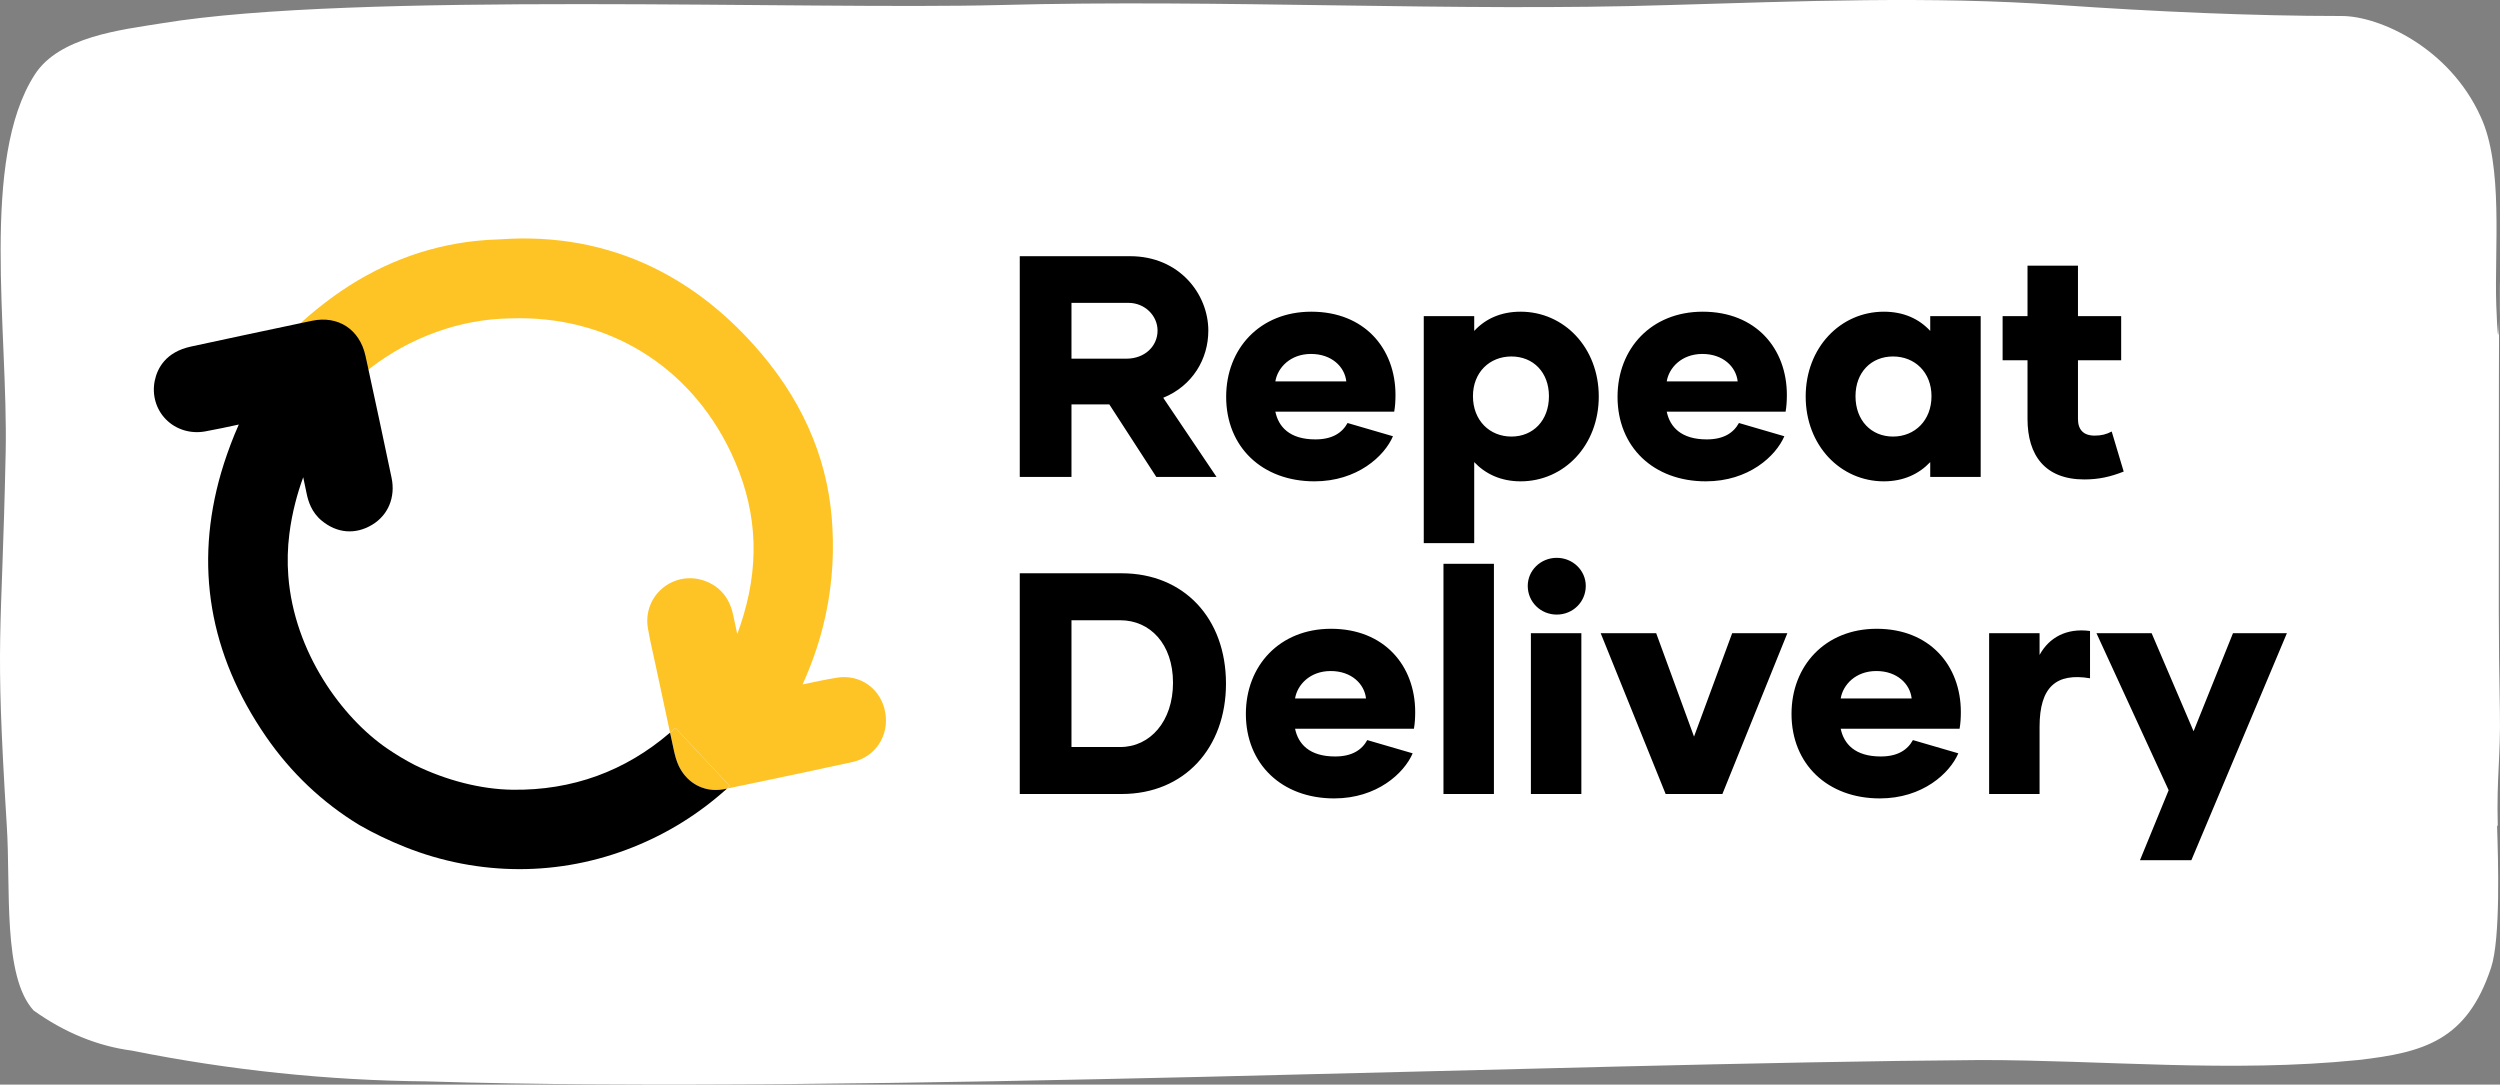
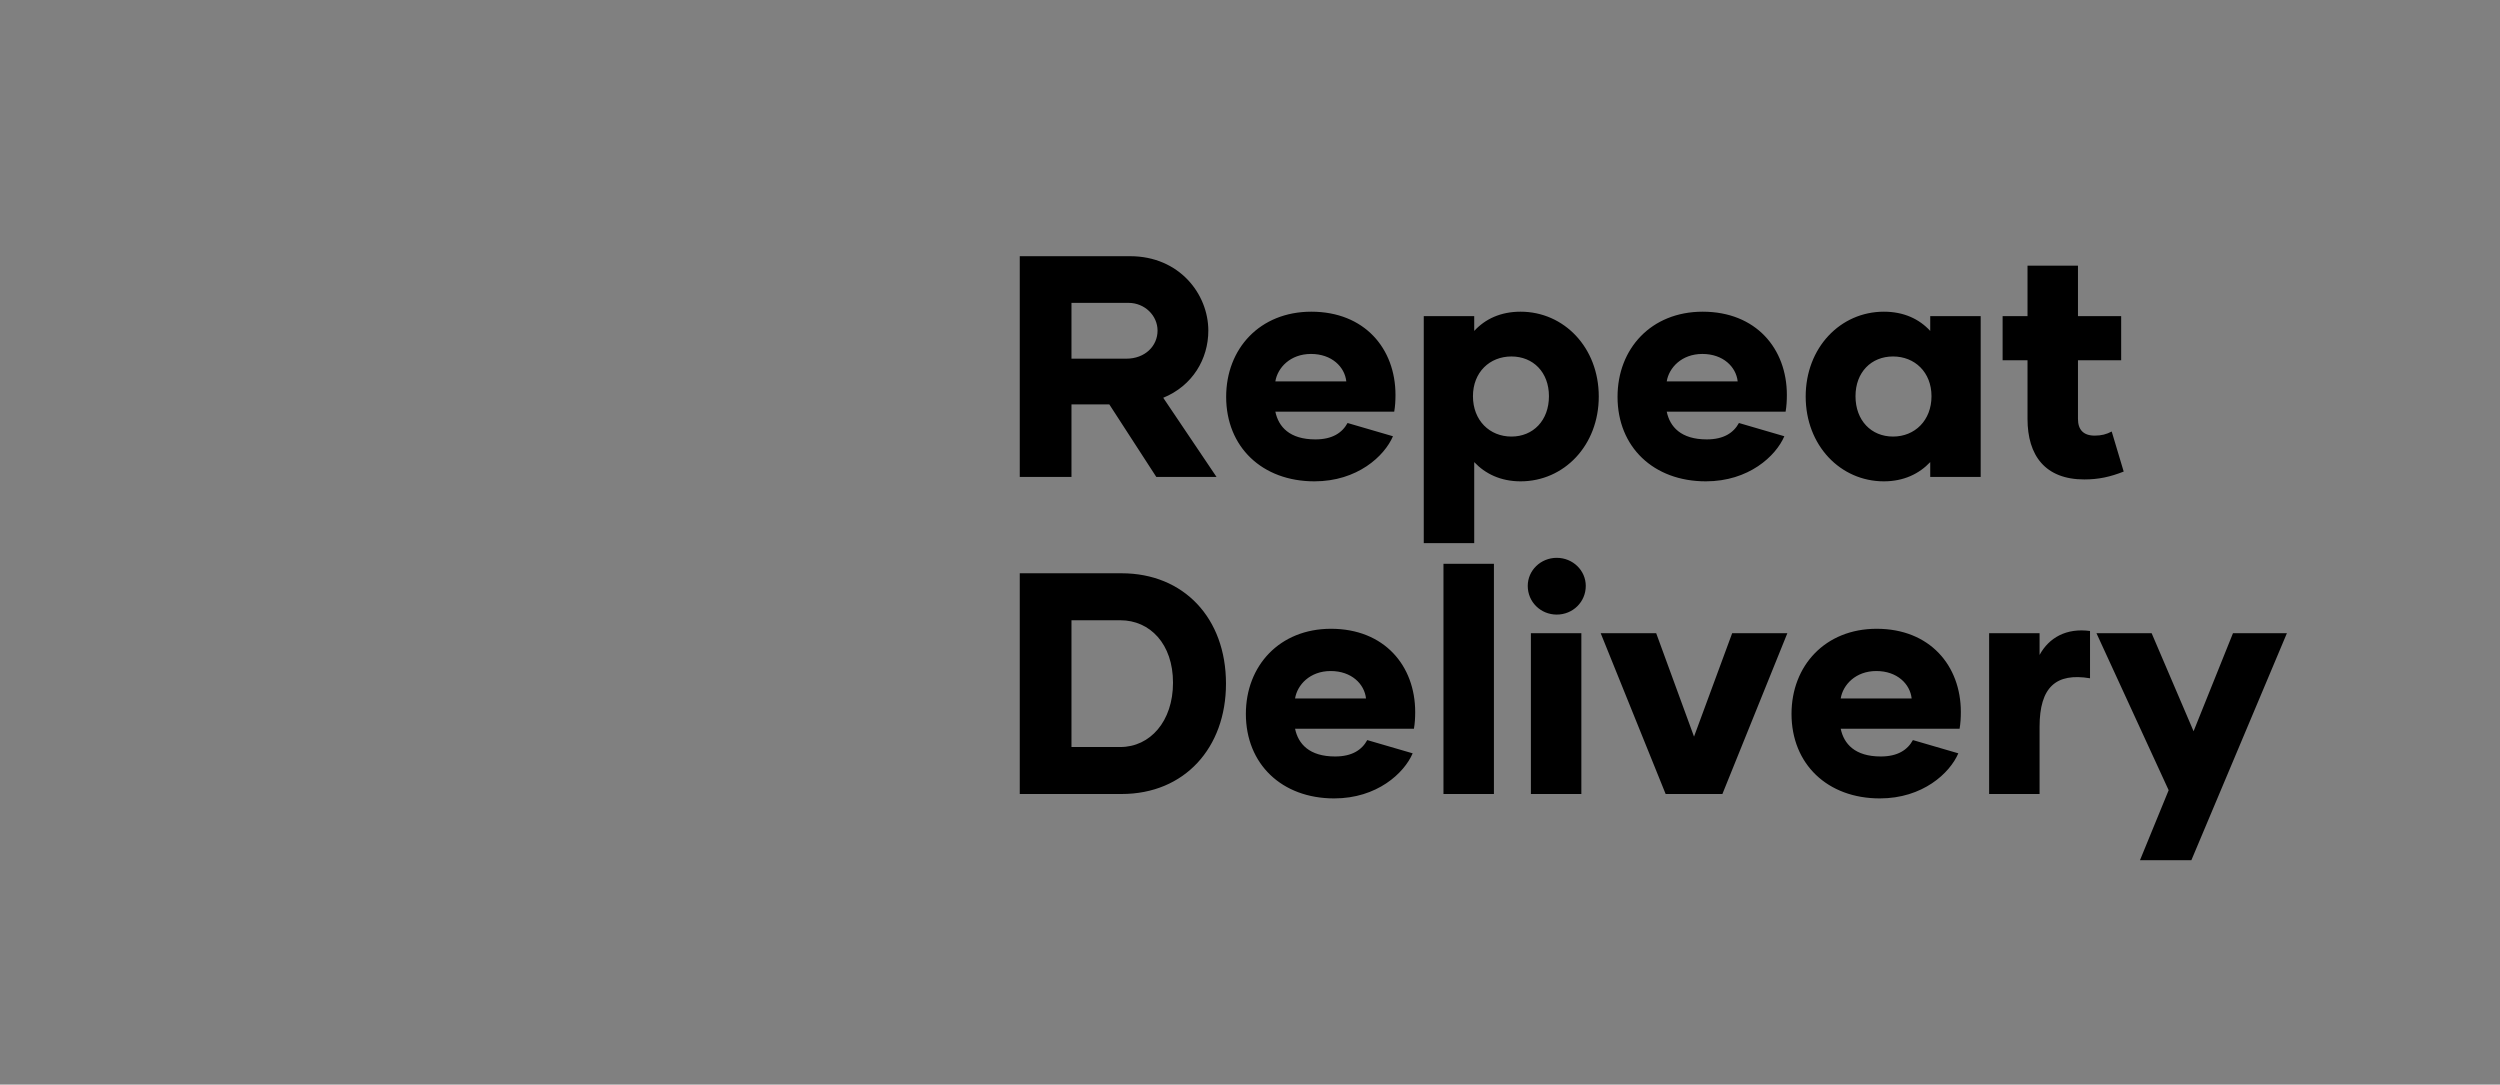
<svg xmlns="http://www.w3.org/2000/svg" width="325" height="141" viewBox="0 0 325 141" fill="none">
  <rect x="0" y="0" width="325" height="141" fill="#808080" stroke="none" />
-   <path d="M324.708 107.272C324.542 101.064 325.096 98.356 324.985 92.475C324.791 82.675 324.847 76.142 324.847 66.513C324.847 7.932 325.151 56.791 324.514 39.643C324.265 32.419 325.462 21.518 322.476 15.148C318.404 6.163 309.28 2.081 304.427 2.081C292.738 2.081 280.108 1.507 267.749 0.654C251.013 -0.533 234.028 0.165 217.038 0.654C189.146 1.554 158.882 -0.122 130.015 0.654C104.92 1.306 46.121 -1.1 21.076 3.02C15.802 3.874 7.686 4.735 4.507 9.716C-2.579 20.742 1.05 42.863 0.74 58.707C0.208 84.103 -0.684 81.961 0.878 107.272C1.41 115.434 0.319 126.91 4.363 131.356C8.368 134.227 12.694 135.996 17.137 136.578C29.84 139.13 42.642 140.465 55.461 140.581C110.941 142.296 201.865 138.215 257.484 137.804C273.3 137.804 290.063 139.48 306.543 137.804C315.163 136.826 320.714 135.235 323.839 125.8C325.096 122.006 324.758 111.555 324.62 107.427" fill="white" />
  <path d="M150.318 62H158.148L151.22 51.711C155.032 50.154 157.082 46.669 157.082 42.98C157.082 38.225 153.311 33.306 146.916 33.306H132.569V62H139.292V52.572H144.211L150.318 62ZM139.292 39.373H146.711C148.802 39.373 150.482 41.012 150.482 42.98C150.482 44.989 148.843 46.628 146.424 46.628H139.292V39.373ZM170.879 62.574C176.453 62.574 179.979 59.295 181.085 56.712L175.183 54.99C174.486 56.261 173.215 57.122 171.001 57.122C167.64 57.122 166.206 55.482 165.796 53.515H181.249C181.372 52.818 181.413 52.08 181.413 51.342C181.413 45.316 177.396 40.52 170.469 40.52C163.787 40.52 159.401 45.316 159.401 51.588C159.401 58.106 164.074 62.574 170.879 62.574ZM165.796 49.58C166.083 47.817 167.722 46.013 170.428 46.013C173.133 46.013 174.814 47.694 175.019 49.58H165.796ZM197.674 40.52C195.091 40.52 193.083 41.463 191.648 43.021V41.094H185.089V70.608H191.648V60.073C193.083 61.59 195.091 62.574 197.674 62.574C203.331 62.574 207.84 57.901 207.84 51.547C207.84 45.194 203.331 40.52 197.674 40.52ZM196.485 56.753C193.657 56.753 191.484 54.663 191.484 51.506C191.484 48.391 193.657 46.341 196.485 46.341C199.313 46.341 201.363 48.391 201.363 51.506C201.363 54.663 199.313 56.753 196.485 56.753ZM221.757 62.574C227.332 62.574 230.858 59.295 231.964 56.712L226.062 54.99C225.365 56.261 224.094 57.122 221.88 57.122C218.519 57.122 217.084 55.482 216.675 53.515H232.128C232.251 52.818 232.292 52.08 232.292 51.342C232.292 45.316 228.275 40.52 221.348 40.52C214.666 40.52 210.28 45.316 210.28 51.588C210.28 58.106 214.953 62.574 221.757 62.574ZM216.675 49.58C216.961 47.817 218.601 46.013 221.307 46.013C224.012 46.013 225.693 47.694 225.898 49.58H216.675ZM244.904 62.574C247.487 62.574 249.496 61.59 250.93 60.073V62H257.489V41.094H250.93V43.021C249.496 41.463 247.487 40.52 244.904 40.52C239.248 40.52 234.739 45.194 234.739 51.547C234.739 57.901 239.248 62.574 244.904 62.574ZM246.093 56.753C243.265 56.753 241.215 54.663 241.215 51.506C241.215 48.391 243.265 46.341 246.093 46.341C248.922 46.341 251.094 48.391 251.094 51.506C251.094 54.663 248.922 56.753 246.093 56.753ZM274.522 56.097C273.825 56.466 273.169 56.63 272.308 56.63C270.833 56.63 270.136 55.851 270.136 54.458V46.833H275.752V41.094H270.136V34.536H263.577V41.094H260.339V46.833H263.577V54.458C263.577 59.213 265.873 62.328 270.956 62.328C272.8 62.328 274.317 62 276.08 61.303L274.522 56.097Z" fill="black" />
  <path d="M145.809 74.526H132.569V103.22H145.809C154.008 103.22 159.378 97.195 159.378 88.873C159.378 80.347 153.885 74.526 145.809 74.526ZM145.645 97.112H139.292V80.634H145.645C149.499 80.634 152.491 83.708 152.491 88.75C152.491 93.792 149.499 97.112 145.645 97.112ZM173.44 103.794C179.015 103.794 182.541 100.515 183.647 97.932L177.745 96.211C177.048 97.481 175.777 98.342 173.563 98.342C170.202 98.342 168.767 96.703 168.358 94.735H183.811C183.934 94.038 183.975 93.3 183.975 92.562C183.975 86.537 179.958 81.741 173.031 81.741C166.349 81.741 161.963 86.537 161.963 92.808C161.963 99.326 166.636 103.794 173.44 103.794ZM168.358 90.8C168.644 89.037 170.284 87.234 172.99 87.234C175.695 87.234 177.376 88.914 177.581 90.8H168.358ZM187.651 103.22H194.21V73.297H187.651V103.22ZM202.378 79.896C204.469 79.896 206.15 78.257 206.15 76.166C206.15 74.157 204.469 72.518 202.378 72.518C200.288 72.518 198.607 74.157 198.607 76.166C198.607 78.257 200.288 79.896 202.378 79.896ZM199.017 103.22H205.576V82.315H199.017V103.22ZM225.183 82.315L220.223 95.76L215.304 82.315H208.089L216.534 103.22H223.912L232.356 82.315H225.183ZM244.375 103.794C249.95 103.794 253.475 100.515 254.582 97.932L248.679 96.211C247.982 97.481 246.711 98.342 244.498 98.342C241.136 98.342 239.702 96.703 239.292 94.735H254.746C254.869 94.038 254.91 93.3 254.91 92.562C254.91 86.537 250.892 81.741 243.965 81.741C237.283 81.741 232.897 86.537 232.897 92.808C232.897 99.326 237.57 103.794 244.375 103.794ZM239.292 90.8C239.579 89.037 241.218 87.234 243.924 87.234C246.629 87.234 248.31 88.914 248.515 90.8H239.292ZM265.144 85.143V82.315H258.586V103.22H265.144V94.489C265.144 89.324 267.276 87.439 271.703 88.176V82.028C268.629 81.618 266.374 82.888 265.144 85.143ZM290.288 82.315L285.164 95.063L279.712 82.315H272.539L281.926 102.728L282.213 102.687L281.926 102.728L278.196 111.828H284.877L297.298 82.315H290.288Z" fill="black" />
-   <path d="M34.377 46.406L41.256 44.937C42.887 44.597 43.905 45.276 44.273 46.956L45.035 50.483L47.15 48.657C47.386 48.45 47.634 48.248 47.899 48.041C47.965 47.987 48.031 47.937 48.102 47.883C50.751 45.847 53.652 44.258 56.731 43.157C59.84 42.035 63.064 41.443 66.309 41.389H66.383C78.908 40.963 89.611 47.47 95 58.781C98.287 65.673 98.837 72.581 96.681 79.903C96.436 80.743 96.155 81.587 95.841 82.423C95.662 81.595 95.489 80.768 95.311 79.936C94.727 77.15 92.964 75.983 91.586 75.499C89.678 74.828 87.633 75.197 86.106 76.484C84.587 77.767 83.887 79.72 84.231 81.703C84.421 82.808 84.661 83.905 84.897 84.965C84.988 85.37 85.079 85.776 85.166 86.186C85.812 89.203 86.453 92.224 87.107 95.242C87.347 95.039 87.583 94.832 87.819 94.617L88.933 95.842L92.608 99.77L93.593 100.817L93.742 100.978L94.864 102.195C94.748 102.303 94.632 102.41 94.512 102.514C100.766 101.222 105.952 100.126 110.819 99.062C113.799 98.412 115.629 95.631 115.078 92.593C114.528 89.522 111.805 87.589 108.746 88.106C107.268 88.354 105.782 88.665 104.334 88.979C105.455 86.508 106.345 83.988 106.983 81.467C108.05 77.249 108.464 72.879 108.208 68.483C108.187 68.09 108.162 67.688 108.125 67.287C107.442 59.075 104.011 51.501 97.935 44.775C94.264 40.711 90.348 37.615 85.973 35.313C80.017 32.188 73.44 30.756 66.421 31.034C65.924 31.059 65.436 31.079 64.947 31.116C63.917 31.145 62.894 31.212 61.905 31.315C55.225 32.015 48.95 34.465 43.263 38.6C41.752 39.701 40.341 40.847 39.07 42.014C38.955 42.118 38.839 42.221 38.727 42.329L34.377 46.406Z" fill="#FEC426" />
-   <path d="M87.108 95.242C87.178 95.56 87.244 95.875 87.314 96.194C87.406 96.636 87.505 97.088 87.604 97.543C87.745 98.176 87.915 98.871 88.233 99.55C89.173 101.533 90.998 102.696 93.047 102.696C93.357 102.696 93.668 102.671 93.987 102.617C94.049 102.609 94.106 102.596 94.165 102.584C94.28 102.559 94.396 102.534 94.512 102.514C94.632 102.41 94.748 102.303 94.864 102.195L93.742 100.978L93.593 100.817L92.608 99.769L88.933 95.842L87.819 94.617C87.584 94.832 87.348 95.039 87.108 95.242Z" fill="#FEC426" />
-   <path d="M21.555 54.502C22.858 55.839 24.77 56.426 26.67 56.083C28.14 55.814 29.568 55.512 31.045 55.189C30.855 55.619 30.664 56.054 30.486 56.492C29.816 58.14 29.232 59.8 28.752 61.434C25.238 73.499 27.2 85.047 34.584 95.763C37.825 100.461 41.902 104.327 46.703 107.249L46.74 107.269C48.586 108.329 50.581 109.285 52.667 110.117C57.46 112.029 62.497 112.985 67.522 112.989C72.547 112.989 77.563 112.029 82.331 110.117C86.814 108.325 90.907 105.771 94.512 102.514C94.396 102.534 94.28 102.559 94.164 102.584C94.106 102.596 94.049 102.609 93.987 102.617C93.668 102.671 93.357 102.696 93.047 102.696C90.998 102.696 89.173 101.533 88.233 99.55C87.915 98.871 87.745 98.176 87.604 97.543C87.505 97.088 87.406 96.636 87.314 96.194C87.244 95.875 87.178 95.56 87.108 95.242C81.272 100.266 74.384 102.77 66.628 102.667C62.555 102.613 58.035 101.467 53.909 99.447C52.688 98.818 51.492 98.102 50.333 97.307C44.484 93.305 38.243 84.816 37.481 74.878C37.34 73.057 37.386 71.211 37.618 69.398C37.792 68.003 38.061 66.625 38.408 65.288C38.686 64.203 39.025 63.119 39.418 62.043C39.567 62.755 39.716 63.462 39.865 64.17C40.068 65.151 40.494 66.592 41.819 67.684C43.81 69.336 46.206 69.53 48.383 68.218C50.469 66.964 51.434 64.621 50.904 62.113C50.428 59.849 49.952 57.589 49.468 55.325L49.095 53.583C48.698 51.737 48.3 49.887 47.899 48.041C47.829 47.71 47.754 47.379 47.684 47.047L47.51 46.253C46.753 42.817 43.963 40.992 40.569 41.7L39.514 41.919C39.364 41.948 39.22 41.981 39.071 42.014C34.092 43.057 29.112 44.129 24.828 45.052C21.55 45.76 20.458 47.855 20.118 49.489C19.742 51.319 20.276 53.194 21.555 54.502Z" fill="black" />
</svg>